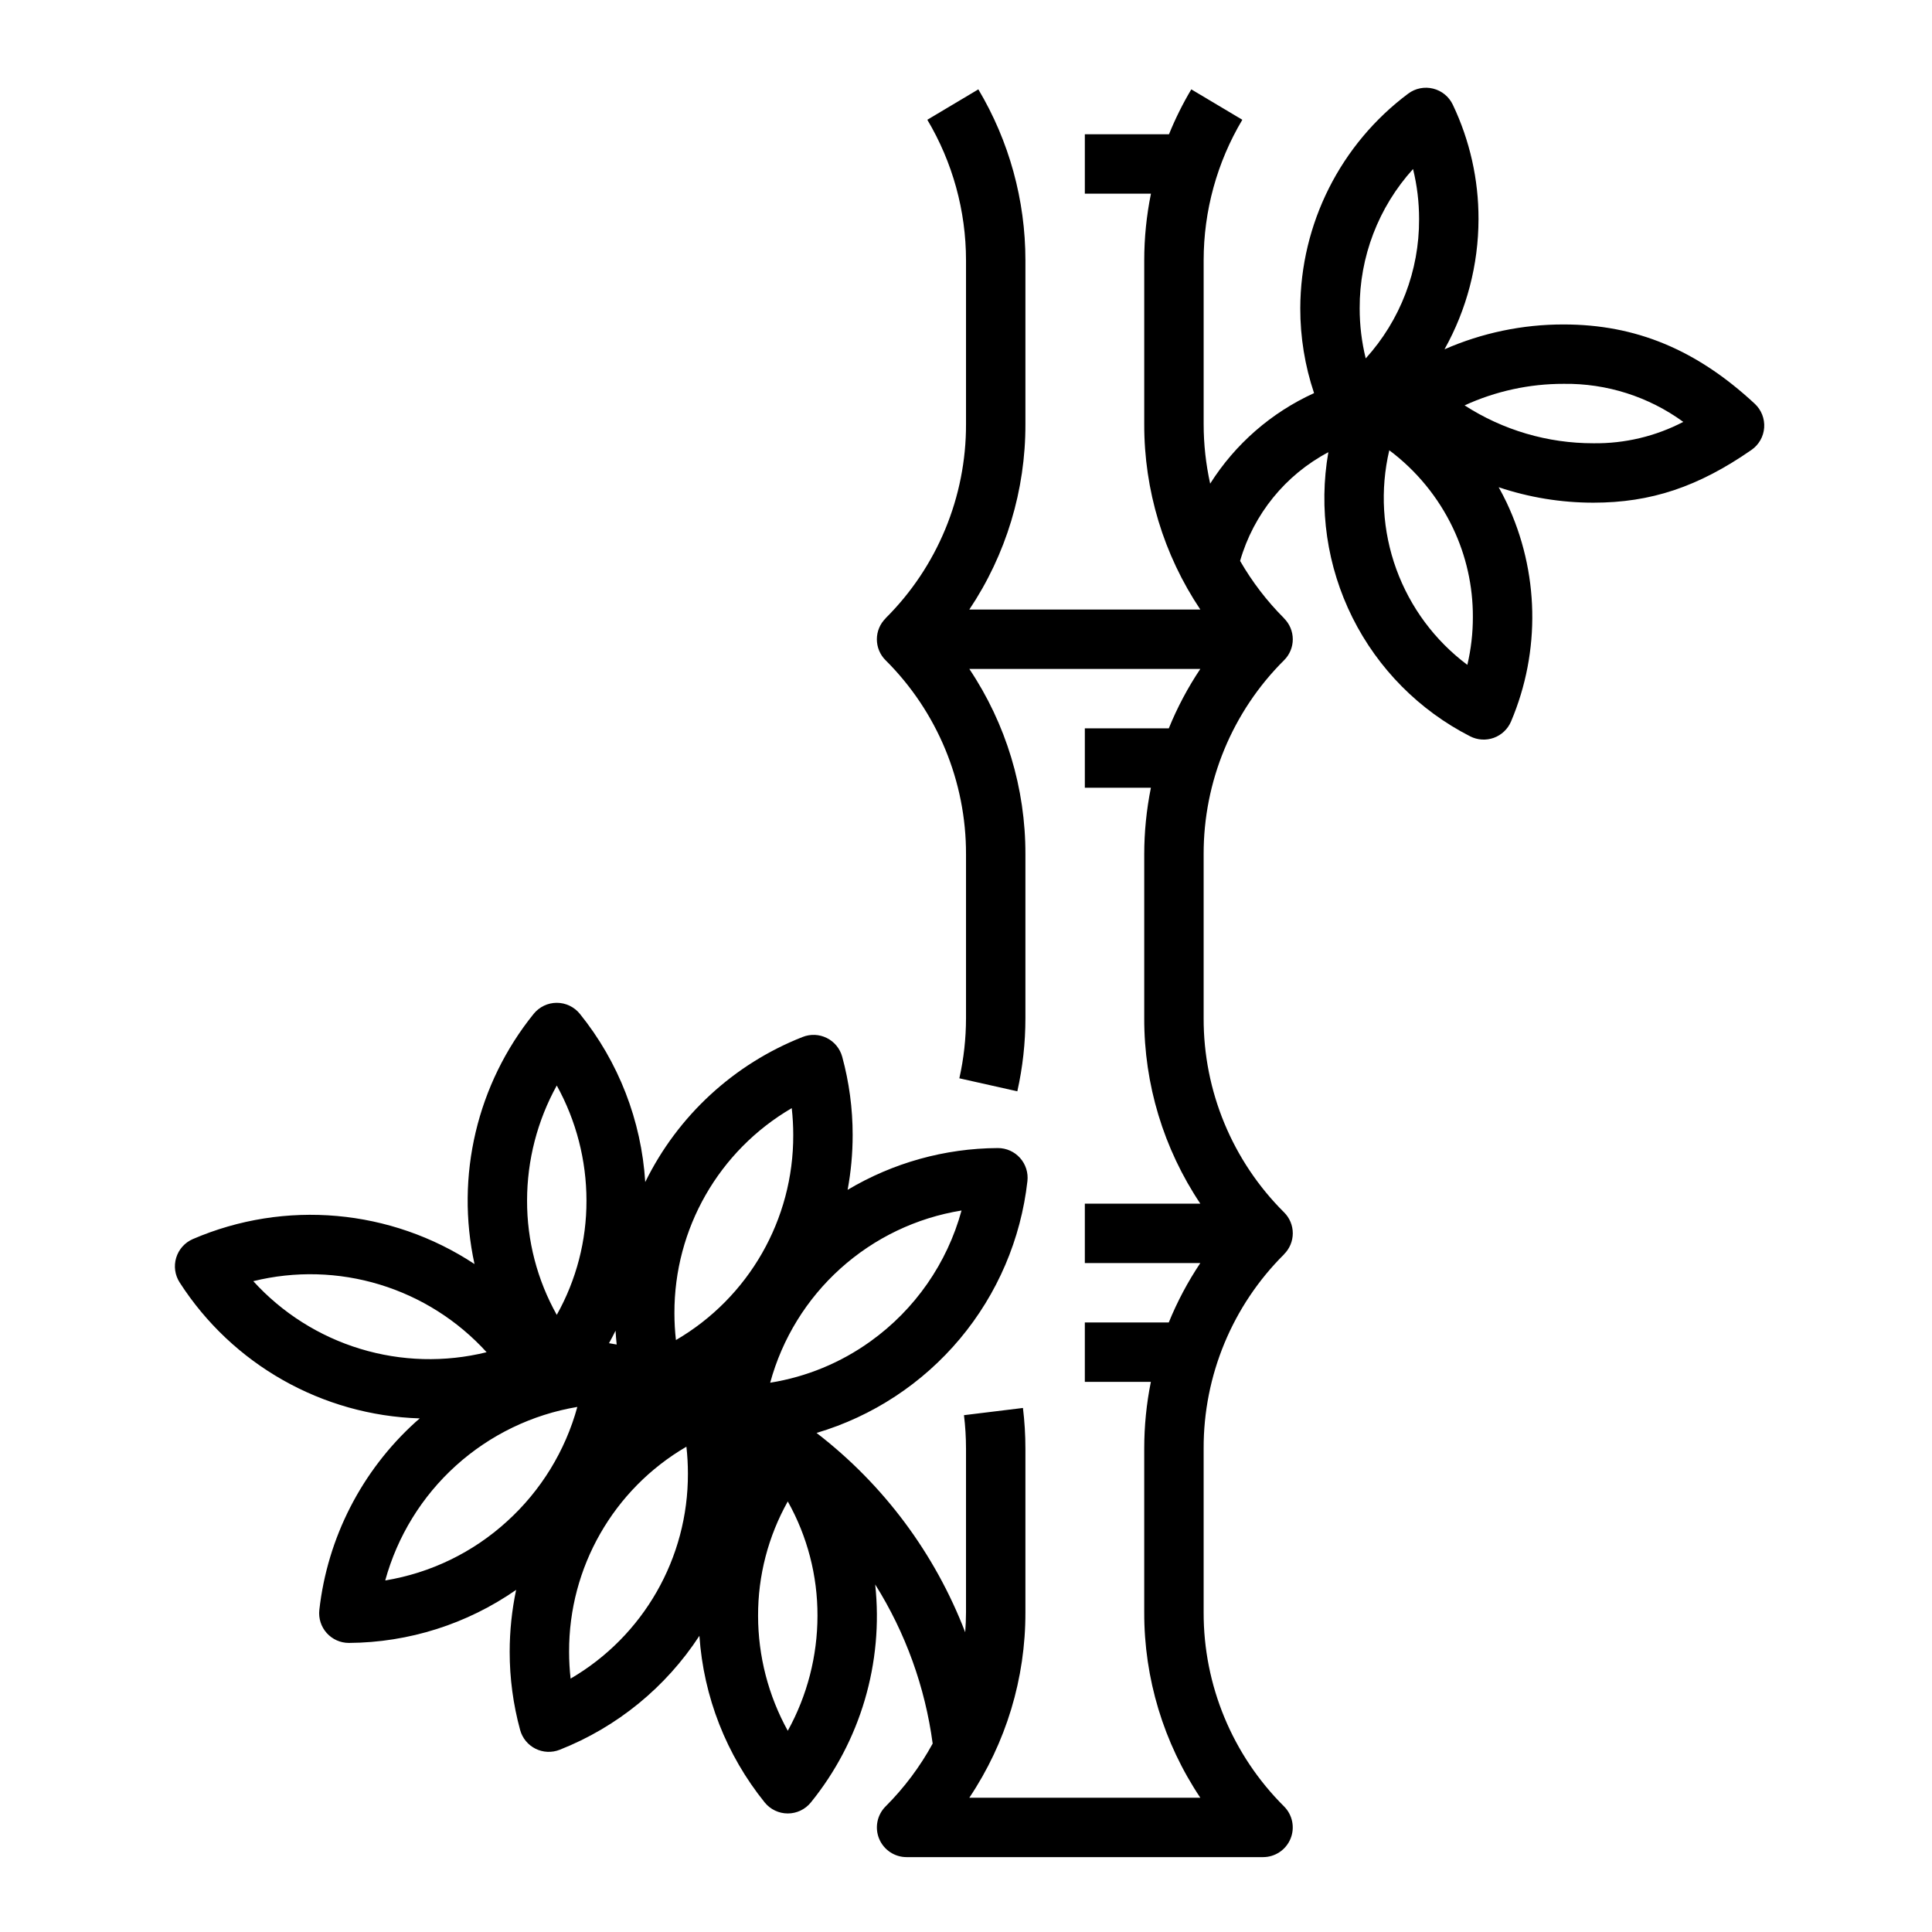
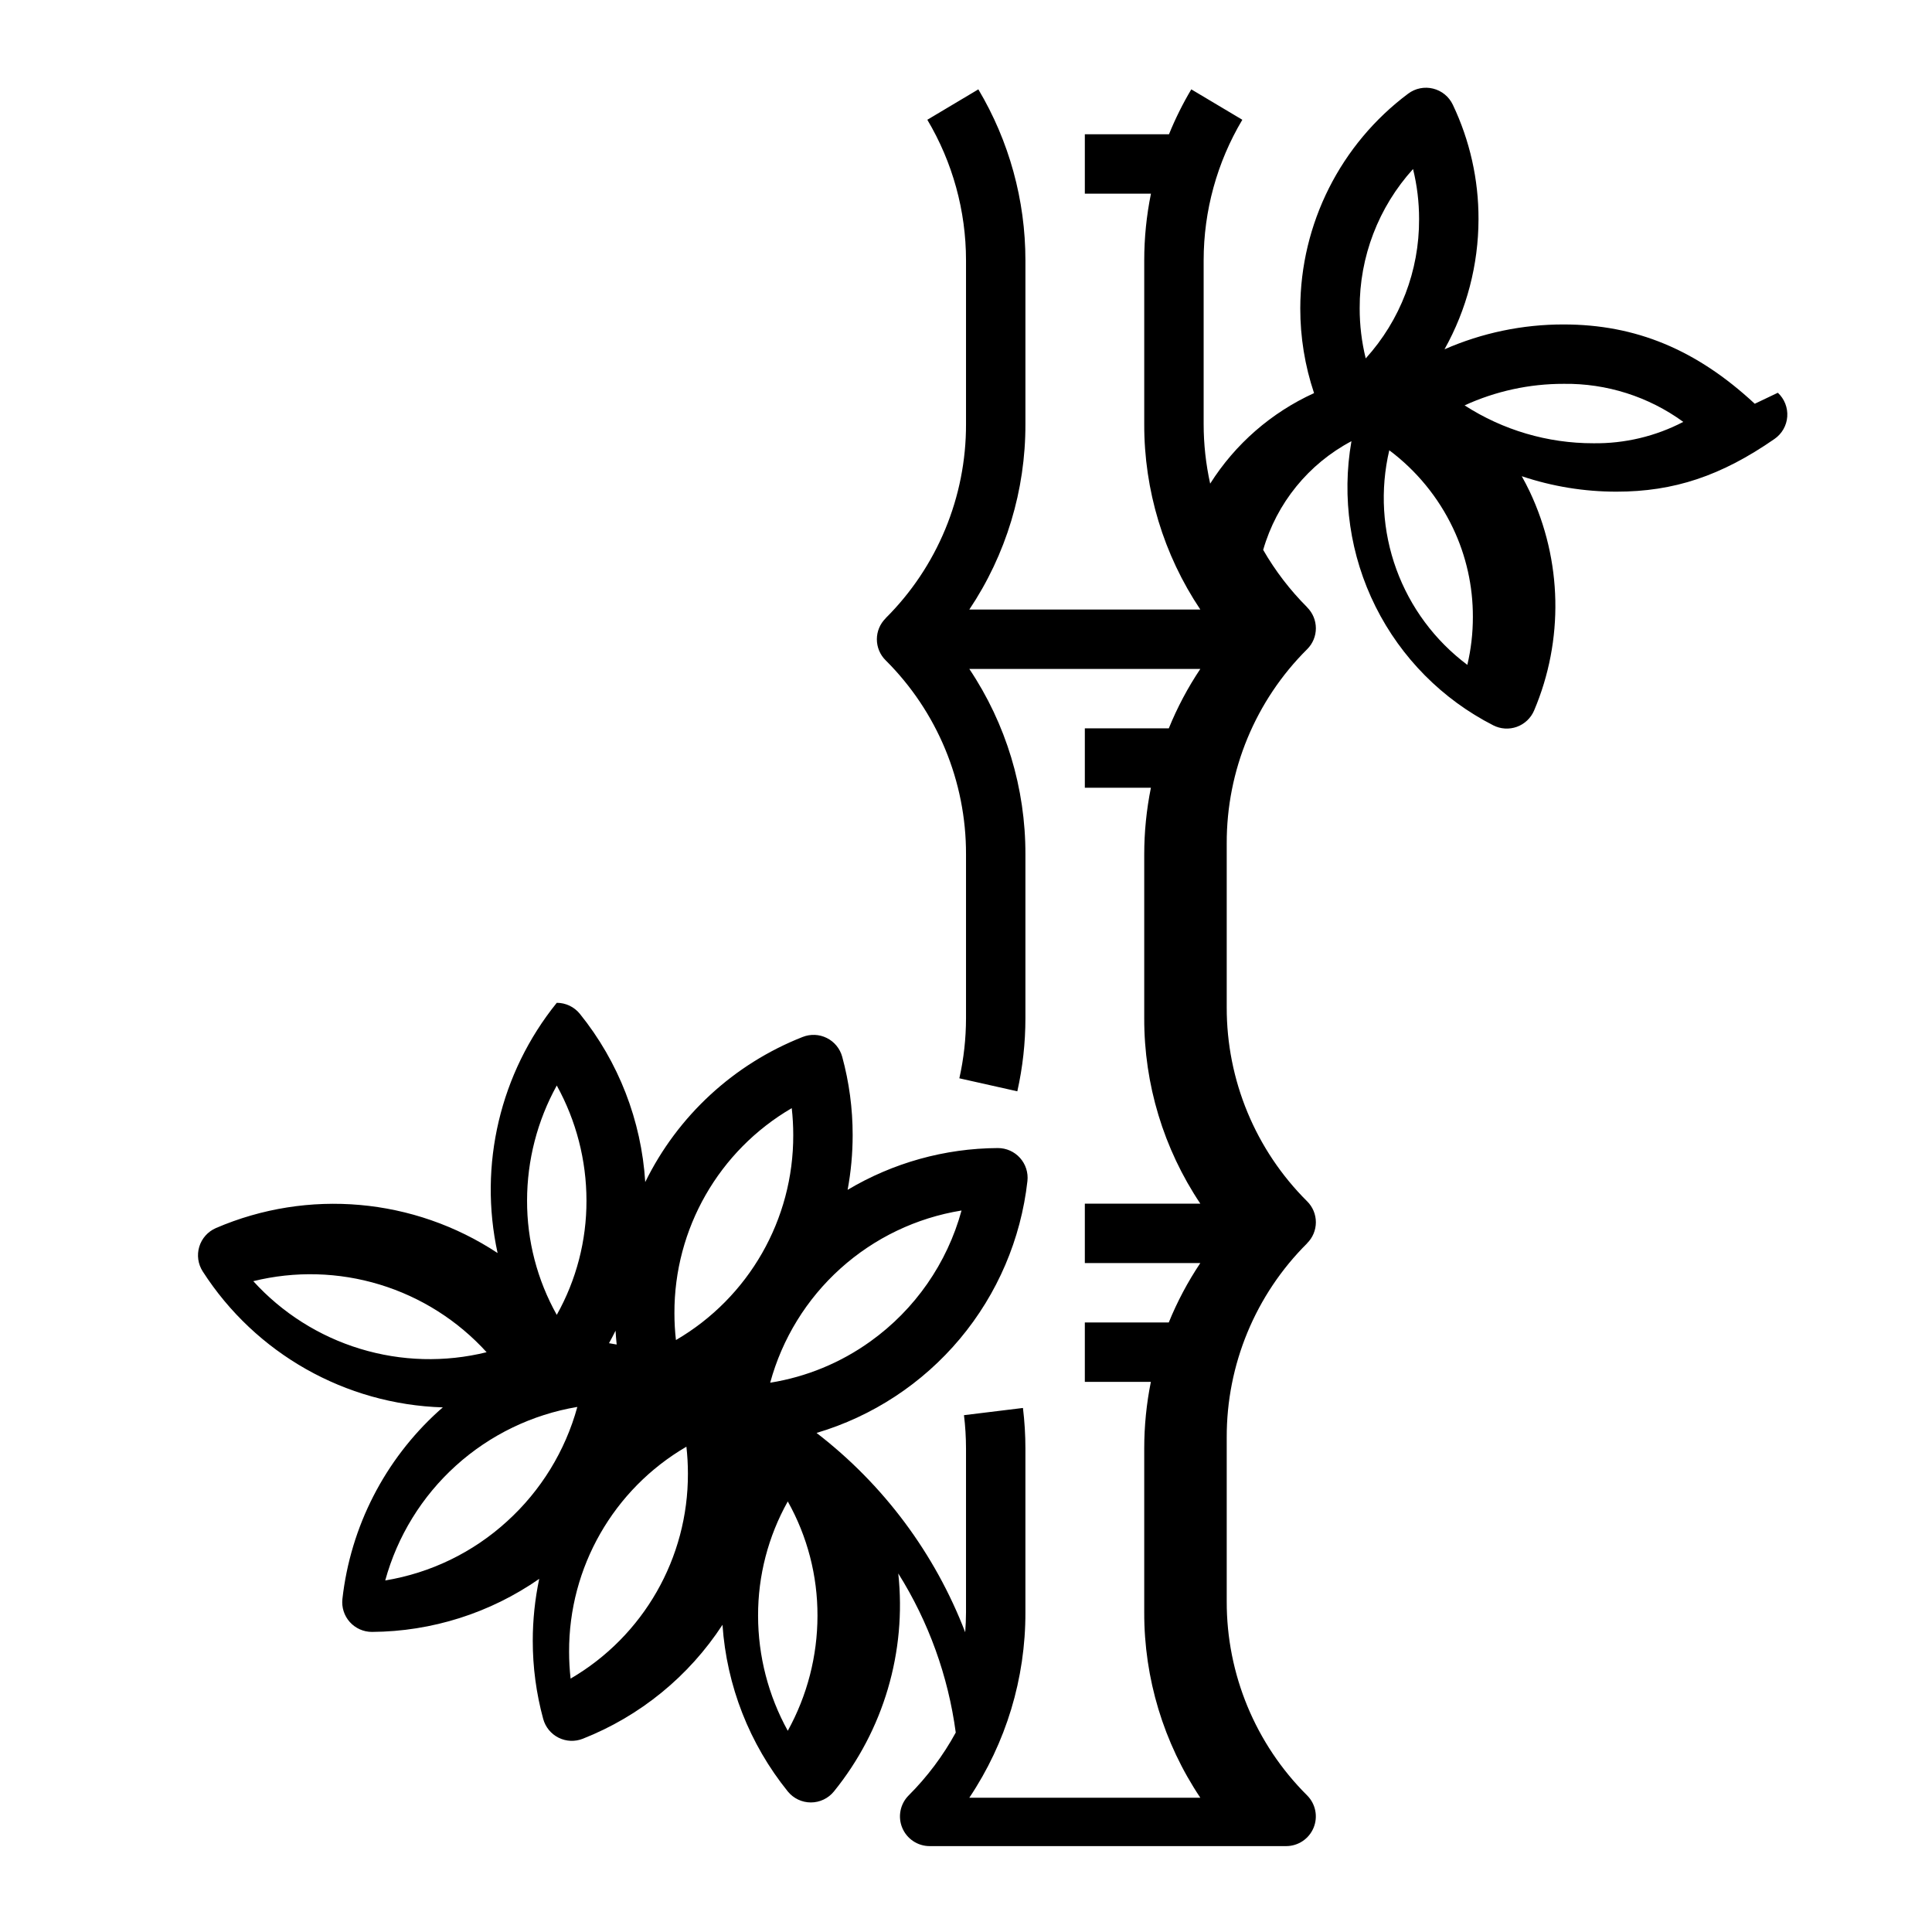
<svg xmlns="http://www.w3.org/2000/svg" fill="#000000" width="800px" height="800px" version="1.1" viewBox="144 144 512 512">
-   <path d="m609.03 251c-15.434-14.34-31.527-21.016-50.645-21.016-10.867-0.02-21.625 2.227-31.578 6.586 5.891-10.539 8.992-22.41 9.012-34.484 0.031-10.5-2.301-20.871-6.816-30.348-1.012-2.125-2.922-3.688-5.211-4.254-2.285-0.57-4.707-0.086-6.594 1.32-17.957 13.41-28.559 34.484-28.613 56.895-0.012 7.644 1.223 15.234 3.652 22.48-11.316 5.148-20.887 13.484-27.531 23.992-1.145-5.18-1.727-10.473-1.727-15.781v-43.41c0-13.109 3.543-25.977 10.25-37.242l-13.523-8.059c-2.269 3.812-4.246 7.793-5.914 11.902h-22.301v15.742h17.523c-1.184 5.812-1.781 11.727-1.781 17.656v43.414-0.004c-0.047 17.496 5.129 34.609 14.867 49.145h-61.223c9.738-14.535 14.914-31.648 14.867-49.145v-43.41c0-15.949-4.312-31.598-12.473-45.301l-13.523 8.059c6.707 11.266 10.25 24.133 10.254 37.242v43.414-0.004c0.051 19.309-7.621 37.836-21.312 51.449l0.012 0.012h0.004c-1.488 1.469-2.328 3.469-2.332 5.559 0 2.09 0.832 4.094 2.316 5.562 13.691 13.613 21.363 32.141 21.312 51.449v43.414-0.004c-0.004 5.359-0.594 10.703-1.766 15.93l15.363 3.445v0.004c1.426-6.363 2.144-12.859 2.144-19.379v-43.41c0.047-17.496-5.129-34.609-14.863-49.145h61.219-0.004c-3.312 4.949-6.113 10.227-8.355 15.746h-22.25v15.742h17.508c-1.172 5.812-1.766 11.727-1.766 17.656v43.414-0.004c-0.047 17.496 5.129 34.605 14.863 49.145h-30.605v15.742h30.609c-3.316 4.949-6.117 10.227-8.363 15.742h-22.246v15.742h17.5v0.004c-1.172 5.812-1.758 11.727-1.758 17.652v43.414c-0.047 17.496 5.129 34.605 14.863 49.141h-61.219 0.004c9.734-14.535 14.91-31.645 14.863-49.141v-43.414c0-3.586-0.219-7.172-0.652-10.734l-15.629 1.91c0.359 2.926 0.535 5.875 0.539 8.824v43.414c0 1.777-0.086 3.543-0.211 5.297-8.027-20.895-21.656-39.176-39.395-52.828 14.844-4.402 28.059-13.086 38-24.957 9.938-11.875 16.16-26.41 17.883-41.801 0.246-2.223-0.465-4.449-1.957-6.117-1.496-1.668-3.625-2.621-5.867-2.621h-0.047c-14.008 0.074-27.746 3.898-39.781 11.074 0.891-4.793 1.336-9.66 1.336-14.539 0.004-7.004-0.926-13.973-2.769-20.73-0.59-2.16-2.07-3.969-4.074-4.969-2.004-1-4.34-1.102-6.422-0.273-18.211 7.164-33.086 20.879-41.703 38.449-1.02-16.297-7.074-31.879-17.328-44.586-1.492-1.844-3.742-2.918-6.117-2.918s-4.621 1.074-6.117 2.918c-15.012 18.582-20.781 42.977-15.684 66.312-22.18-14.641-50.238-17.129-74.648-6.617-2.125 0.918-3.738 2.727-4.41 4.941s-0.336 4.613 0.922 6.559c13.98 21.754 37.781 35.227 63.629 36.02-0.375 0.328-0.758 0.645-1.129 0.98l-0.004 0.004c-14.273 12.938-23.332 30.637-25.484 49.781-0.246 2.227 0.465 4.449 1.957 6.117 1.496 1.668 3.625 2.621 5.867 2.621h0.047c15.84-0.102 31.281-5.004 44.285-14.059-1.137 5.394-1.707 10.891-1.711 16.398-0.004 7.004 0.926 13.977 2.769 20.73 0.59 2.164 2.07 3.969 4.074 4.969 2.004 1.004 4.34 1.102 6.422 0.273 15.172-5.981 28.109-16.535 37.016-30.195 1.098 16.145 7.137 31.562 17.301 44.16 1.496 1.844 3.742 2.918 6.117 2.918s4.625-1.074 6.117-2.918c13.145-16.219 19.281-37.008 17.051-57.766 8.035 12.805 13.227 27.18 15.23 42.164-3.34 6.117-7.543 11.727-12.477 16.656-2.25 2.25-2.926 5.637-1.707 8.578 1.219 2.941 4.09 4.859 7.273 4.859h94.465c3.184 0 6.055-1.918 7.273-4.859 1.219-2.941 0.543-6.328-1.707-8.578-13.691-13.617-21.363-32.141-21.309-51.449v-43.414c-0.055-19.305 7.617-37.832 21.309-51.445l-0.012-0.012v-0.004c1.484-1.465 2.324-3.465 2.328-5.555 0.004-2.09-0.832-4.094-2.316-5.562-13.691-13.617-21.363-32.141-21.309-51.449v-43.41c-0.055-19.309 7.617-37.836 21.309-51.449 1.484-1.469 2.32-3.473 2.316-5.562-0.004-2.09-0.844-4.09-2.328-5.559l0.012-0.012c-4.531-4.531-8.449-9.641-11.648-15.195 3.562-12.379 12.004-22.777 23.391-28.805-2.613 14.918-0.371 30.281 6.391 43.836 6.766 13.551 17.695 24.578 31.188 31.461 1.941 0.992 4.211 1.137 6.266 0.395 2.051-0.746 3.703-2.309 4.559-4.316 7.91-18.629 7.484-39.75-1.168-58.047-0.652-1.375-1.359-2.719-2.098-4.043v-0.004c8.086 2.715 16.562 4.098 25.09 4.094 15.242 0 27.773-4.18 41.898-13.98 1.961-1.359 3.199-3.531 3.367-5.906 0.168-2.379-0.746-4.707-2.492-6.328zm-303.64 248.96c0.609-1.094 1.188-2.199 1.738-3.316 0.07 1.227 0.172 2.449 0.297 3.668-0.676-0.125-1.355-0.242-2.035-0.352zm69.301-0.492c-7.887 5.676-16.992 9.43-26.586 10.965 3.176-11.676 9.645-22.188 18.641-30.281 8.992-8.094 20.125-13.426 32.07-15.355-3.824 13.984-12.344 26.227-24.125 34.672zm-20.871-61.797c0.266 2.363 0.398 4.738 0.398 7.113 0.082 22.367-11.766 43.078-31.086 54.344-0.27-2.359-0.402-4.734-0.402-7.109-0.082-22.367 11.77-43.082 31.09-54.348zm-62.27-6c5.156 9.336 7.863 19.82 7.871 30.484 0.031 10.609-2.68 21.043-7.871 30.297-5.188-9.254-7.902-19.688-7.871-30.297 0.008-10.664 2.715-21.148 7.871-30.484zm-80.426 51.852c11.047-2.727 22.625-2.414 33.508 0.898 10.883 3.316 20.672 9.508 28.324 17.93-11.047 2.727-22.625 2.414-33.508-0.902-10.887-3.312-20.672-9.508-28.324-17.926zm67.262 63.648-0.004-0.004c-9.02 8.242-20.238 13.684-32.293 15.668 3.219-11.723 9.719-22.281 18.738-30.43 9.023-8.148 20.184-13.543 32.172-15.555-3.195 11.668-9.656 22.188-18.617 30.316zm16.828 41.68v-0.004c-0.266-2.359-0.398-4.734-0.398-7.113-0.082-22.363 11.766-43.078 31.09-54.344 0.266 2.363 0.398 4.734 0.398 7.113 0.082 22.367-11.77 43.078-31.09 54.344zm57.555 13.824c-5.156-9.332-7.863-19.82-7.871-30.484-0.031-10.609 2.684-21.043 7.871-30.297 5.191 9.254 7.902 19.688 7.871 30.297-0.008 10.664-2.715 21.152-7.871 30.484zm165.7-413.88c1.074 4.348 1.609 8.809 1.602 13.289 0.062 13.633-4.984 26.797-14.141 36.898-1.07-4.348-1.609-8.809-1.602-13.285-0.059-13.633 4.984-26.797 14.141-36.902zm14.391 131.4c-8.605-6.441-15.145-15.25-18.82-25.352-3.672-10.098-4.324-21.051-1.867-31.516 7.207 5.394 12.996 12.461 16.867 20.586 3.508 7.367 5.312 15.426 5.285 23.582 0.008 4.273-0.484 8.539-1.465 12.699zm33.395-58.727c-12.102 0.016-23.953-3.473-34.121-10.039 8.238-3.777 17.191-5.723 26.25-5.707 11.379-0.156 22.504 3.383 31.703 10.082-7.352 3.832-15.539 5.777-23.832 5.664z" />
+   <path d="m609.03 251c-15.434-14.34-31.527-21.016-50.645-21.016-10.867-0.02-21.625 2.227-31.578 6.586 5.891-10.539 8.992-22.41 9.012-34.484 0.031-10.5-2.301-20.871-6.816-30.348-1.012-2.125-2.922-3.688-5.211-4.254-2.285-0.57-4.707-0.086-6.594 1.32-17.957 13.41-28.559 34.484-28.613 56.895-0.012 7.644 1.223 15.234 3.652 22.48-11.316 5.148-20.887 13.484-27.531 23.992-1.145-5.18-1.727-10.473-1.727-15.781v-43.41c0-13.109 3.543-25.977 10.25-37.242l-13.523-8.059c-2.269 3.812-4.246 7.793-5.914 11.902h-22.301v15.742h17.523c-1.184 5.812-1.781 11.727-1.781 17.656v43.414-0.004c-0.047 17.496 5.129 34.609 14.867 49.145h-61.223c9.738-14.535 14.914-31.648 14.867-49.145v-43.41c0-15.949-4.312-31.598-12.473-45.301l-13.523 8.059c6.707 11.266 10.25 24.133 10.254 37.242v43.414-0.004c0.051 19.309-7.621 37.836-21.312 51.449l0.012 0.012h0.004c-1.488 1.469-2.328 3.469-2.332 5.559 0 2.09 0.832 4.094 2.316 5.562 13.691 13.613 21.363 32.141 21.312 51.449v43.414-0.004c-0.004 5.359-0.594 10.703-1.766 15.93l15.363 3.445v0.004c1.426-6.363 2.144-12.859 2.144-19.379v-43.41c0.047-17.496-5.129-34.609-14.863-49.145h61.219-0.004c-3.312 4.949-6.113 10.227-8.355 15.746h-22.25v15.742h17.508c-1.172 5.812-1.766 11.727-1.766 17.656v43.414-0.004c-0.047 17.496 5.129 34.605 14.863 49.145h-30.605v15.742h30.609c-3.316 4.949-6.117 10.227-8.363 15.742h-22.246v15.742h17.5v0.004c-1.172 5.812-1.758 11.727-1.758 17.652v43.414c-0.047 17.496 5.129 34.605 14.863 49.141h-61.219 0.004c9.734-14.535 14.91-31.645 14.863-49.141v-43.414c0-3.586-0.219-7.172-0.652-10.734l-15.629 1.91c0.359 2.926 0.535 5.875 0.539 8.824v43.414c0 1.777-0.086 3.543-0.211 5.297-8.027-20.895-21.656-39.176-39.395-52.828 14.844-4.402 28.059-13.086 38-24.957 9.938-11.875 16.16-26.41 17.883-41.801 0.246-2.223-0.465-4.449-1.957-6.117-1.496-1.668-3.625-2.621-5.867-2.621h-0.047c-14.008 0.074-27.746 3.898-39.781 11.074 0.891-4.793 1.336-9.66 1.336-14.539 0.004-7.004-0.926-13.973-2.769-20.73-0.59-2.16-2.07-3.969-4.074-4.969-2.004-1-4.34-1.102-6.422-0.273-18.211 7.164-33.086 20.879-41.703 38.449-1.02-16.297-7.074-31.879-17.328-44.586-1.492-1.844-3.742-2.918-6.117-2.918c-15.012 18.582-20.781 42.977-15.684 66.312-22.18-14.641-50.238-17.129-74.648-6.617-2.125 0.918-3.738 2.727-4.41 4.941s-0.336 4.613 0.922 6.559c13.98 21.754 37.781 35.227 63.629 36.02-0.375 0.328-0.758 0.645-1.129 0.98l-0.004 0.004c-14.273 12.938-23.332 30.637-25.484 49.781-0.246 2.227 0.465 4.449 1.957 6.117 1.496 1.668 3.625 2.621 5.867 2.621h0.047c15.84-0.102 31.281-5.004 44.285-14.059-1.137 5.394-1.707 10.891-1.711 16.398-0.004 7.004 0.926 13.977 2.769 20.73 0.59 2.164 2.07 3.969 4.074 4.969 2.004 1.004 4.34 1.102 6.422 0.273 15.172-5.981 28.109-16.535 37.016-30.195 1.098 16.145 7.137 31.562 17.301 44.16 1.496 1.844 3.742 2.918 6.117 2.918s4.625-1.074 6.117-2.918c13.145-16.219 19.281-37.008 17.051-57.766 8.035 12.805 13.227 27.18 15.23 42.164-3.34 6.117-7.543 11.727-12.477 16.656-2.25 2.25-2.926 5.637-1.707 8.578 1.219 2.941 4.09 4.859 7.273 4.859h94.465c3.184 0 6.055-1.918 7.273-4.859 1.219-2.941 0.543-6.328-1.707-8.578-13.691-13.617-21.363-32.141-21.309-51.449v-43.414c-0.055-19.305 7.617-37.832 21.309-51.445l-0.012-0.012v-0.004c1.484-1.465 2.324-3.465 2.328-5.555 0.004-2.09-0.832-4.094-2.316-5.562-13.691-13.617-21.363-32.141-21.309-51.449v-43.41c-0.055-19.309 7.617-37.836 21.309-51.449 1.484-1.469 2.32-3.473 2.316-5.562-0.004-2.09-0.844-4.09-2.328-5.559l0.012-0.012c-4.531-4.531-8.449-9.641-11.648-15.195 3.562-12.379 12.004-22.777 23.391-28.805-2.613 14.918-0.371 30.281 6.391 43.836 6.766 13.551 17.695 24.578 31.188 31.461 1.941 0.992 4.211 1.137 6.266 0.395 2.051-0.746 3.703-2.309 4.559-4.316 7.91-18.629 7.484-39.75-1.168-58.047-0.652-1.375-1.359-2.719-2.098-4.043v-0.004c8.086 2.715 16.562 4.098 25.09 4.094 15.242 0 27.773-4.18 41.898-13.98 1.961-1.359 3.199-3.531 3.367-5.906 0.168-2.379-0.746-4.707-2.492-6.328zm-303.64 248.96c0.609-1.094 1.188-2.199 1.738-3.316 0.07 1.227 0.172 2.449 0.297 3.668-0.676-0.125-1.355-0.242-2.035-0.352zm69.301-0.492c-7.887 5.676-16.992 9.43-26.586 10.965 3.176-11.676 9.645-22.188 18.641-30.281 8.992-8.094 20.125-13.426 32.07-15.355-3.824 13.984-12.344 26.227-24.125 34.672zm-20.871-61.797c0.266 2.363 0.398 4.738 0.398 7.113 0.082 22.367-11.766 43.078-31.086 54.344-0.27-2.359-0.402-4.734-0.402-7.109-0.082-22.367 11.77-43.082 31.09-54.348zm-62.27-6c5.156 9.336 7.863 19.82 7.871 30.484 0.031 10.609-2.68 21.043-7.871 30.297-5.188-9.254-7.902-19.688-7.871-30.297 0.008-10.664 2.715-21.148 7.871-30.484zm-80.426 51.852c11.047-2.727 22.625-2.414 33.508 0.898 10.883 3.316 20.672 9.508 28.324 17.93-11.047 2.727-22.625 2.414-33.508-0.902-10.887-3.312-20.672-9.508-28.324-17.926zm67.262 63.648-0.004-0.004c-9.02 8.242-20.238 13.684-32.293 15.668 3.219-11.723 9.719-22.281 18.738-30.43 9.023-8.148 20.184-13.543 32.172-15.555-3.195 11.668-9.656 22.188-18.617 30.316zm16.828 41.68v-0.004c-0.266-2.359-0.398-4.734-0.398-7.113-0.082-22.363 11.766-43.078 31.09-54.344 0.266 2.363 0.398 4.734 0.398 7.113 0.082 22.367-11.77 43.078-31.09 54.344zm57.555 13.824c-5.156-9.332-7.863-19.82-7.871-30.484-0.031-10.609 2.684-21.043 7.871-30.297 5.191 9.254 7.902 19.688 7.871 30.297-0.008 10.664-2.715 21.152-7.871 30.484zm165.7-413.88c1.074 4.348 1.609 8.809 1.602 13.289 0.062 13.633-4.984 26.797-14.141 36.898-1.07-4.348-1.609-8.809-1.602-13.285-0.059-13.633 4.984-26.797 14.141-36.902zm14.391 131.4c-8.605-6.441-15.145-15.25-18.82-25.352-3.672-10.098-4.324-21.051-1.867-31.516 7.207 5.394 12.996 12.461 16.867 20.586 3.508 7.367 5.312 15.426 5.285 23.582 0.008 4.273-0.484 8.539-1.465 12.699zm33.395-58.727c-12.102 0.016-23.953-3.473-34.121-10.039 8.238-3.777 17.191-5.723 26.25-5.707 11.379-0.156 22.504 3.383 31.703 10.082-7.352 3.832-15.539 5.777-23.832 5.664z" />
</svg>